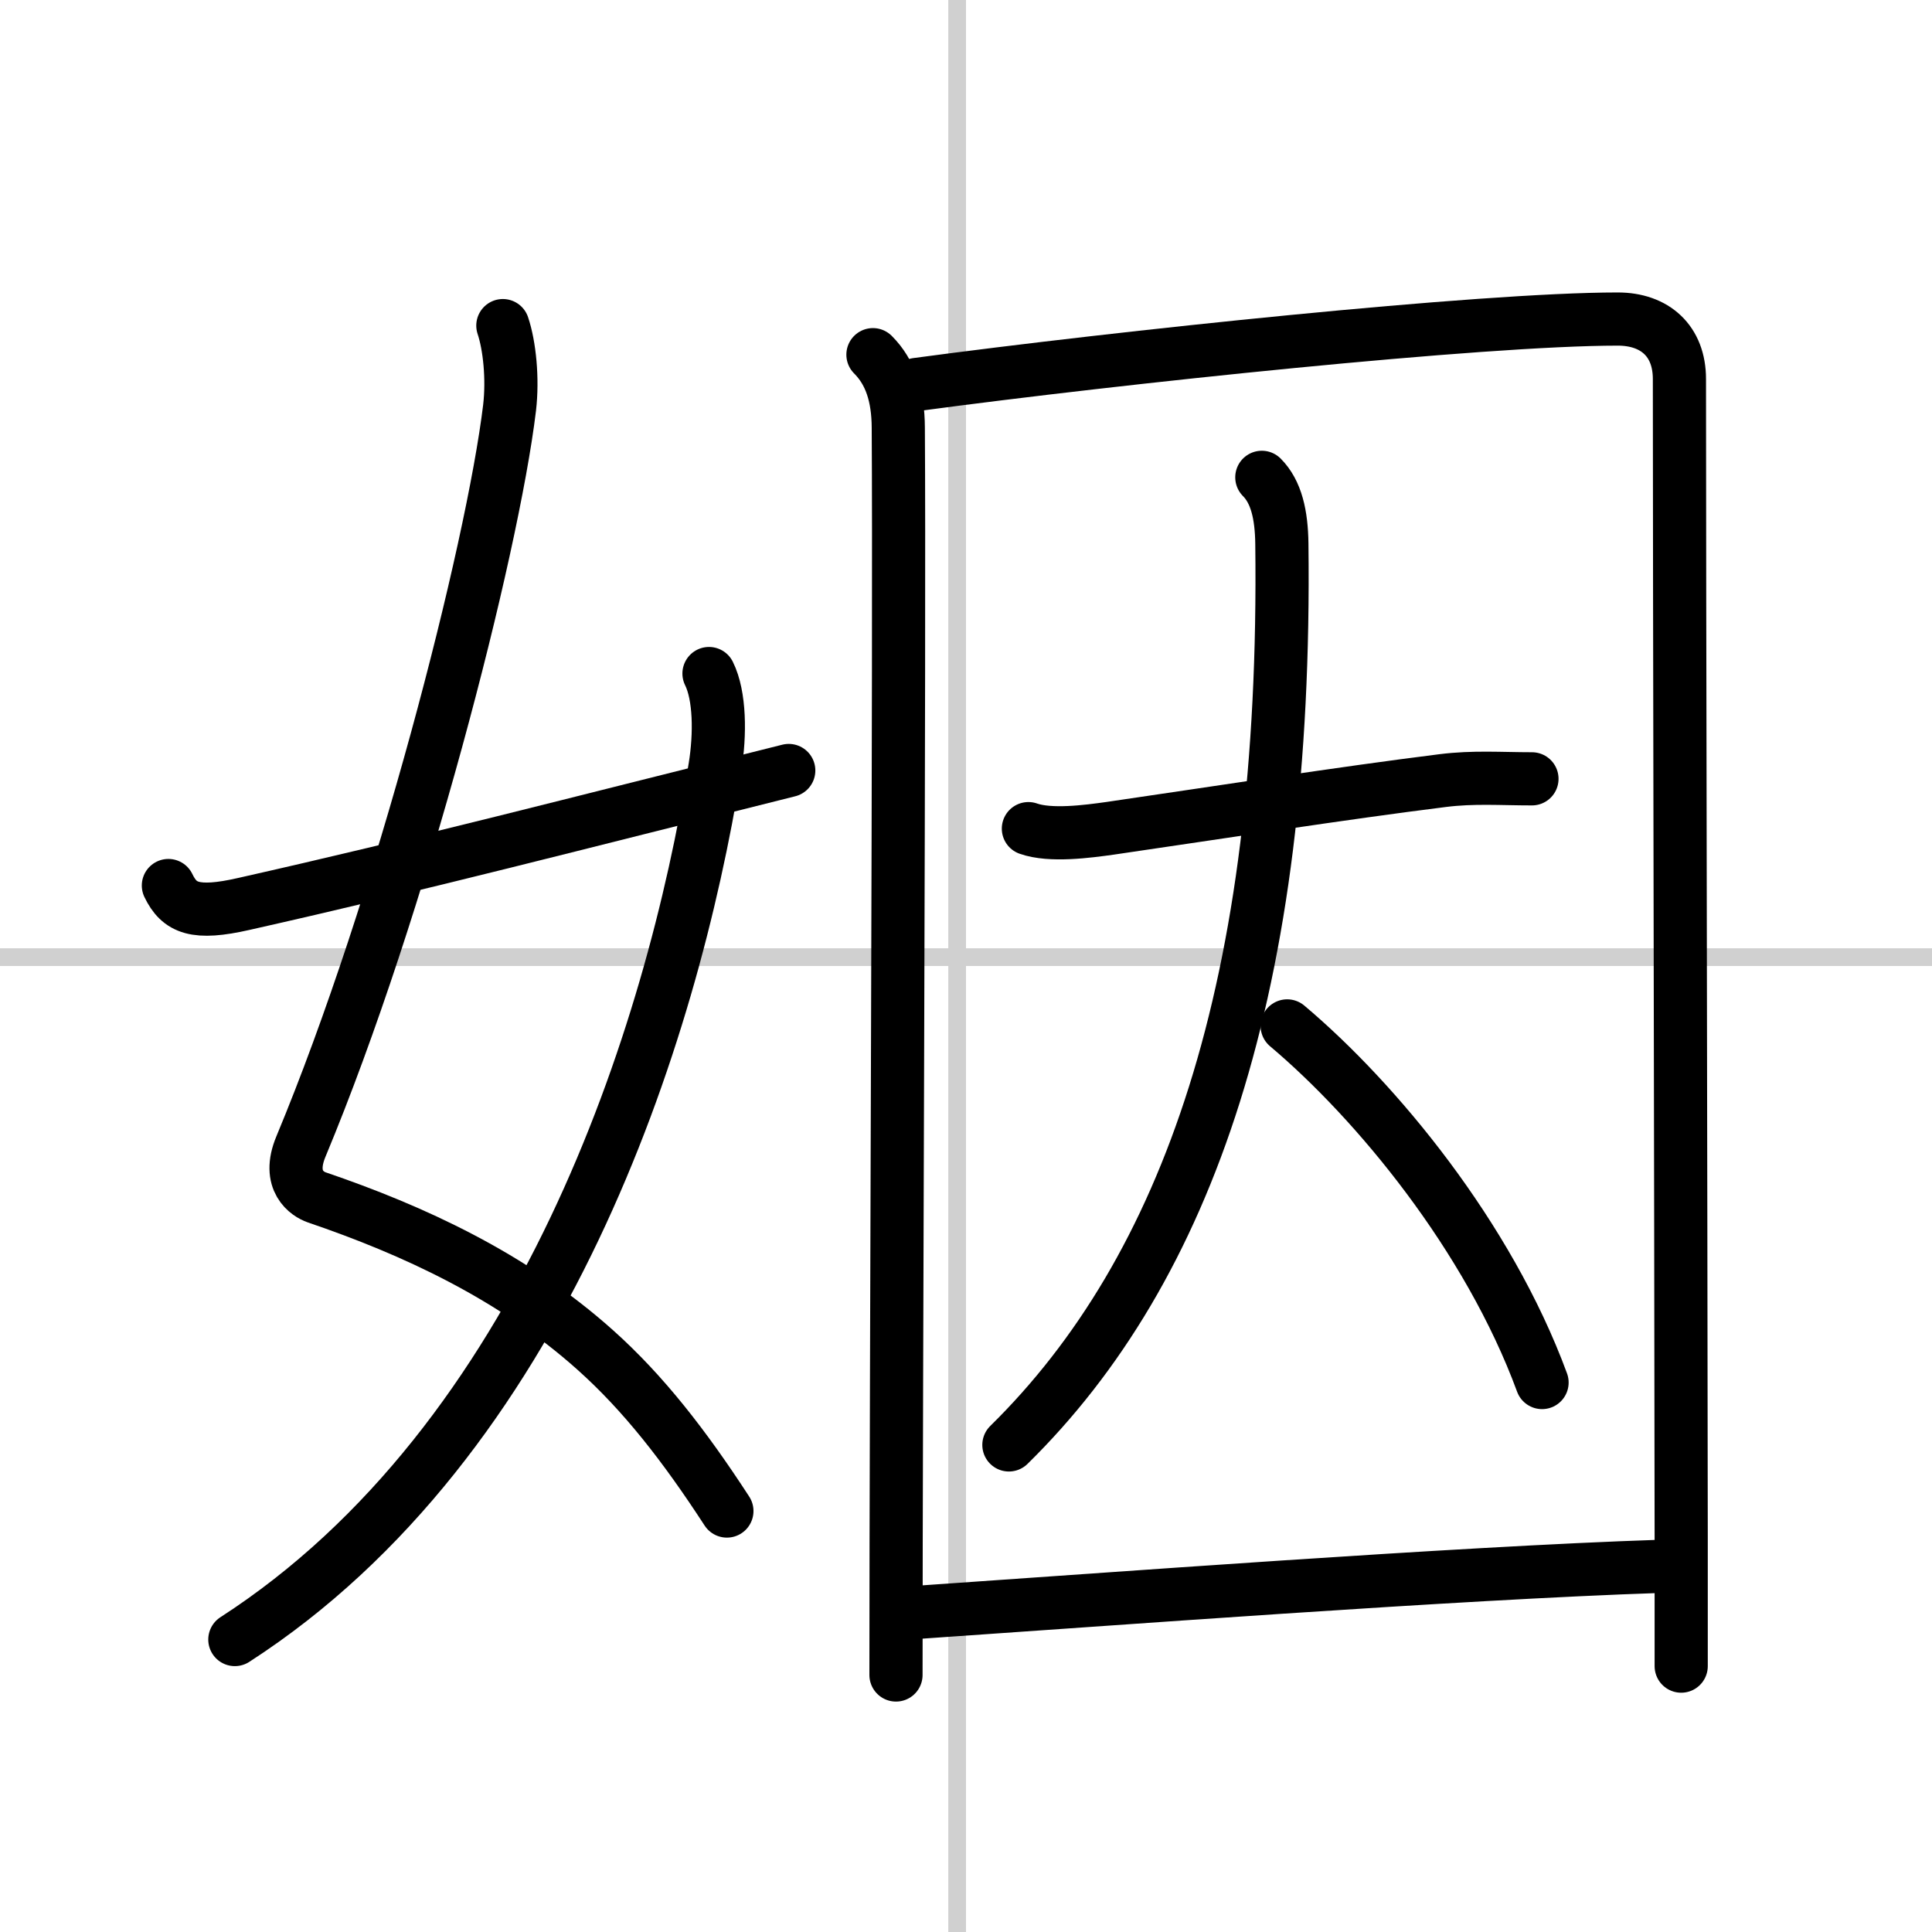
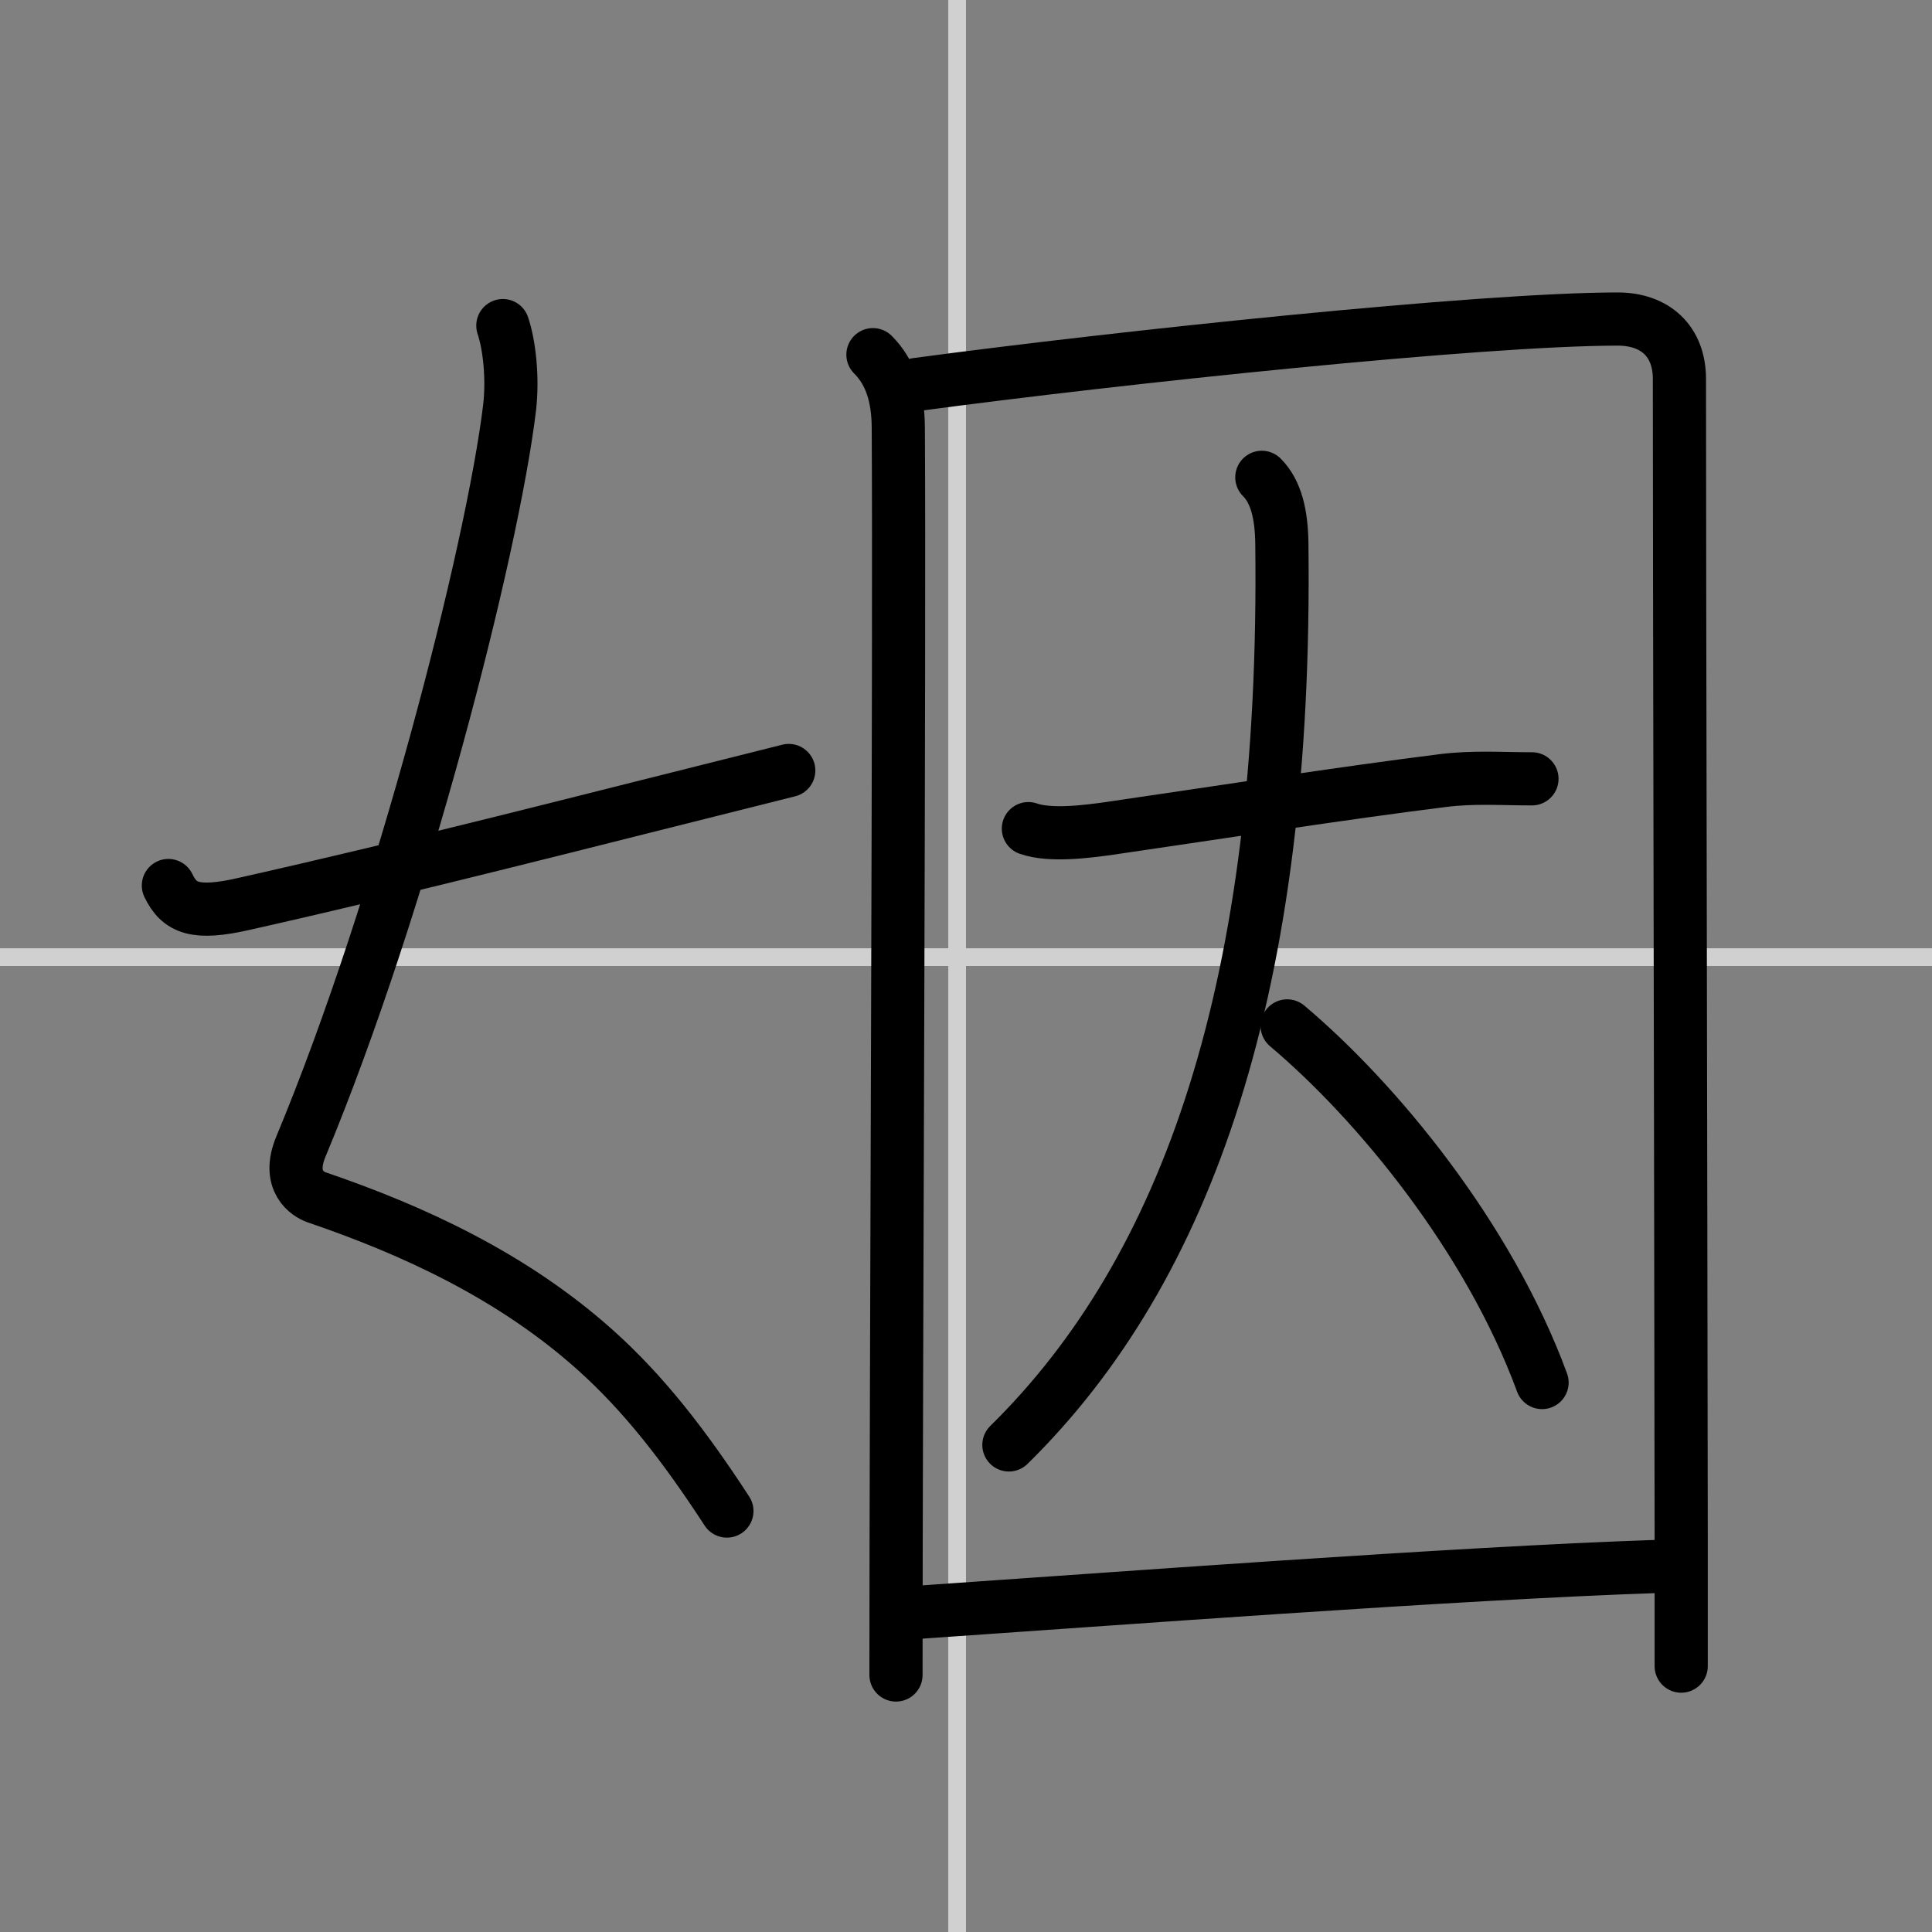
<svg xmlns="http://www.w3.org/2000/svg" width="400" height="400" viewBox="0 0 109 109">
  <rect x="0" y="0" width="109" height="109" fill="#808080" stroke="none" />
  <g fill="none" stroke="#000" stroke-linecap="round" stroke-linejoin="round" stroke-width="3">
-     <rect width="100%" height="100%" fill="#fff" stroke="#fff" />
    <line x1="54" x2="54" y2="109" stroke="#d0d0d0" stroke-width="1" />
    <line x2="109" y1="54" y2="54" stroke="#d0d0d0" stroke-width="1" />
    <path d="m28.37 18.37c0.38 1.13 0.57 2.99 0.38 4.63-0.97 8.06-6.12 28.12-11.77 41.68-0.82 1.96 0.39 2.7 0.88 2.87 5.46 1.86 11.06 4.44 15.72 8.61 2.72 2.43 5.03 5.4 7.43 9.09" />
-     <path d="m40 38c0.62 1.25 0.64 3.42 0.34 5.28-2.43 15.09-9.7 37.99-27.09 49.22" />
    <path d="m9.5 49.96c0.62 1.29 1.52 1.66 4.25 1.04 10-2.25 18.62-4.5 30.75-7.53" />
    <path d="m49.25 20.01c0.99 0.99 1.42 2.34 1.43 4.11 0.08 12.25-0.13 53.25-0.13 70.38" />
    <path d="m51.72 21.69c11.48-1.54 31.86-3.69 39.55-3.69 2.11 0 3.48 1.25 3.48 3.38 0 11.65 0.08 44.44 0.1 65.24v7.38" />
    <path d="m58.02 46.75c1.24 0.44 3.34 0.16 4.62-0.02 6.38-0.93 13-1.97 18.75-2.69 1.75-0.22 3.29-0.1 5.04-0.1" />
    <path d="m71.19 26.93c0.82 0.82 1.11 2.12 1.13 3.74 0.31 24.95-5.32 40.95-15.4 50.85" />
    <path d="M72.62,57.88C77.64,62.11,83.96,69.74,87,78" />
    <path d="m51.84 90.96c10.41-0.71 30.34-2.21 41.84-2.59" />
  </g>
</svg>